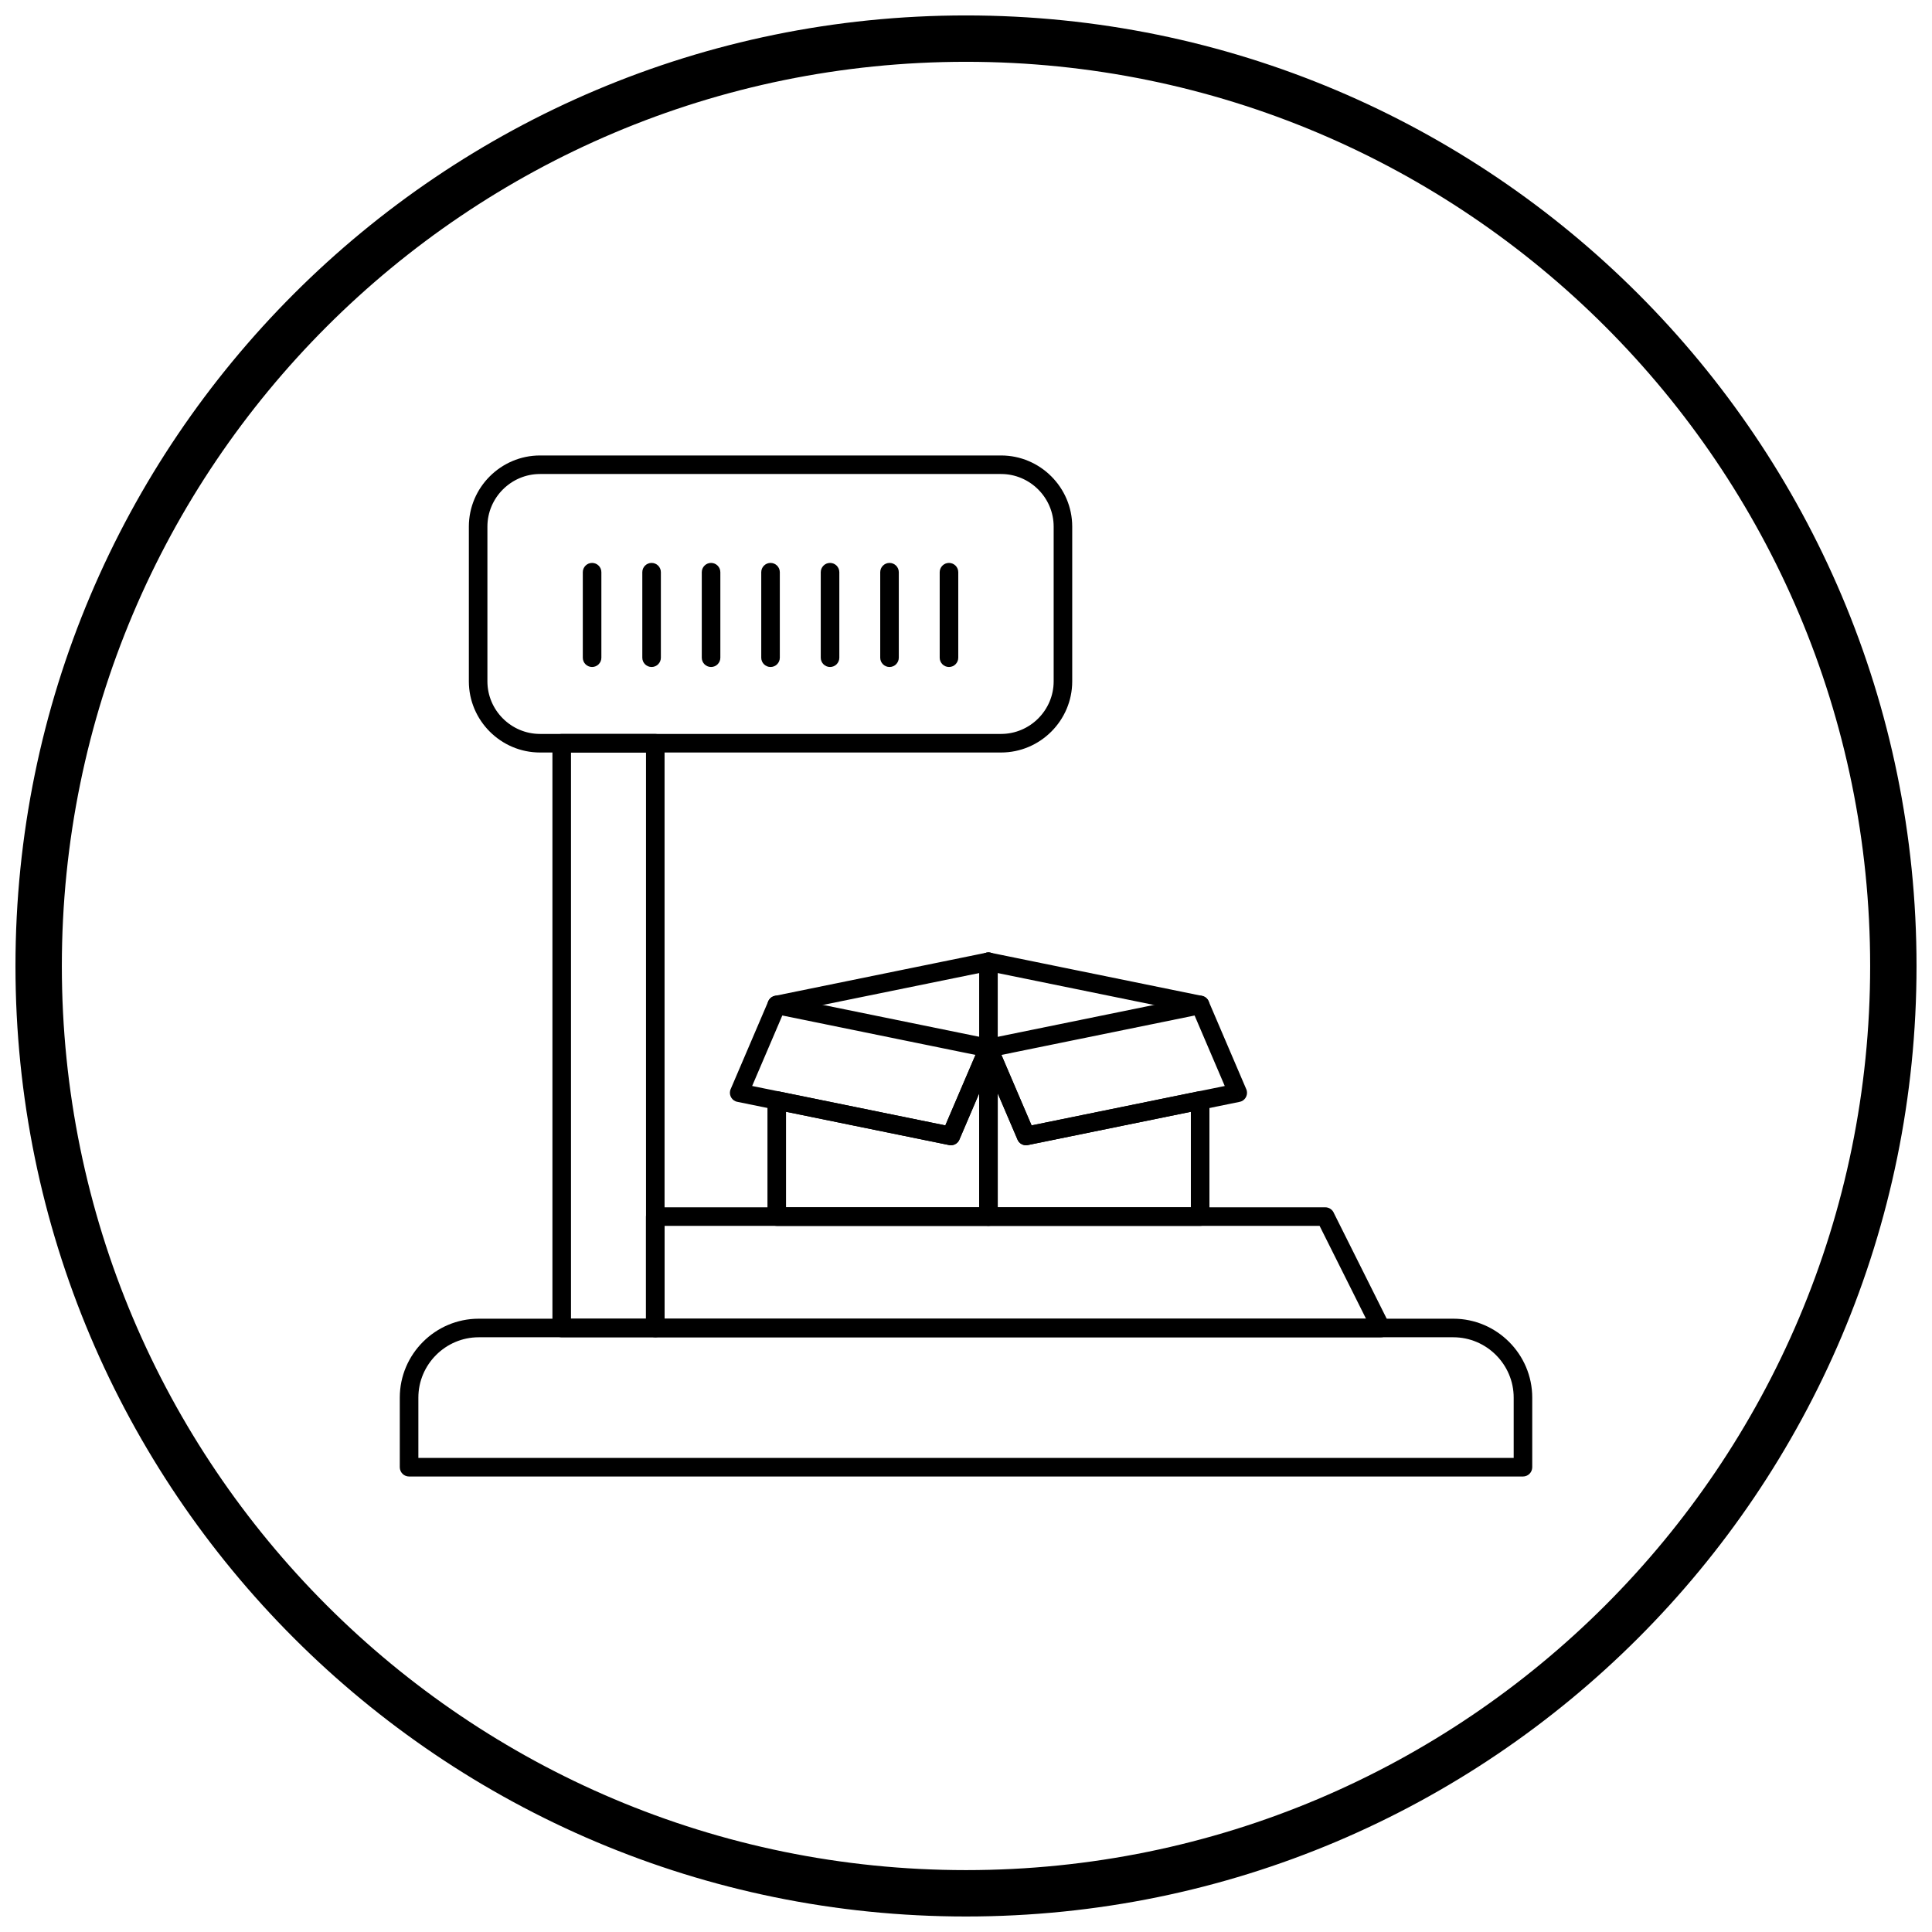
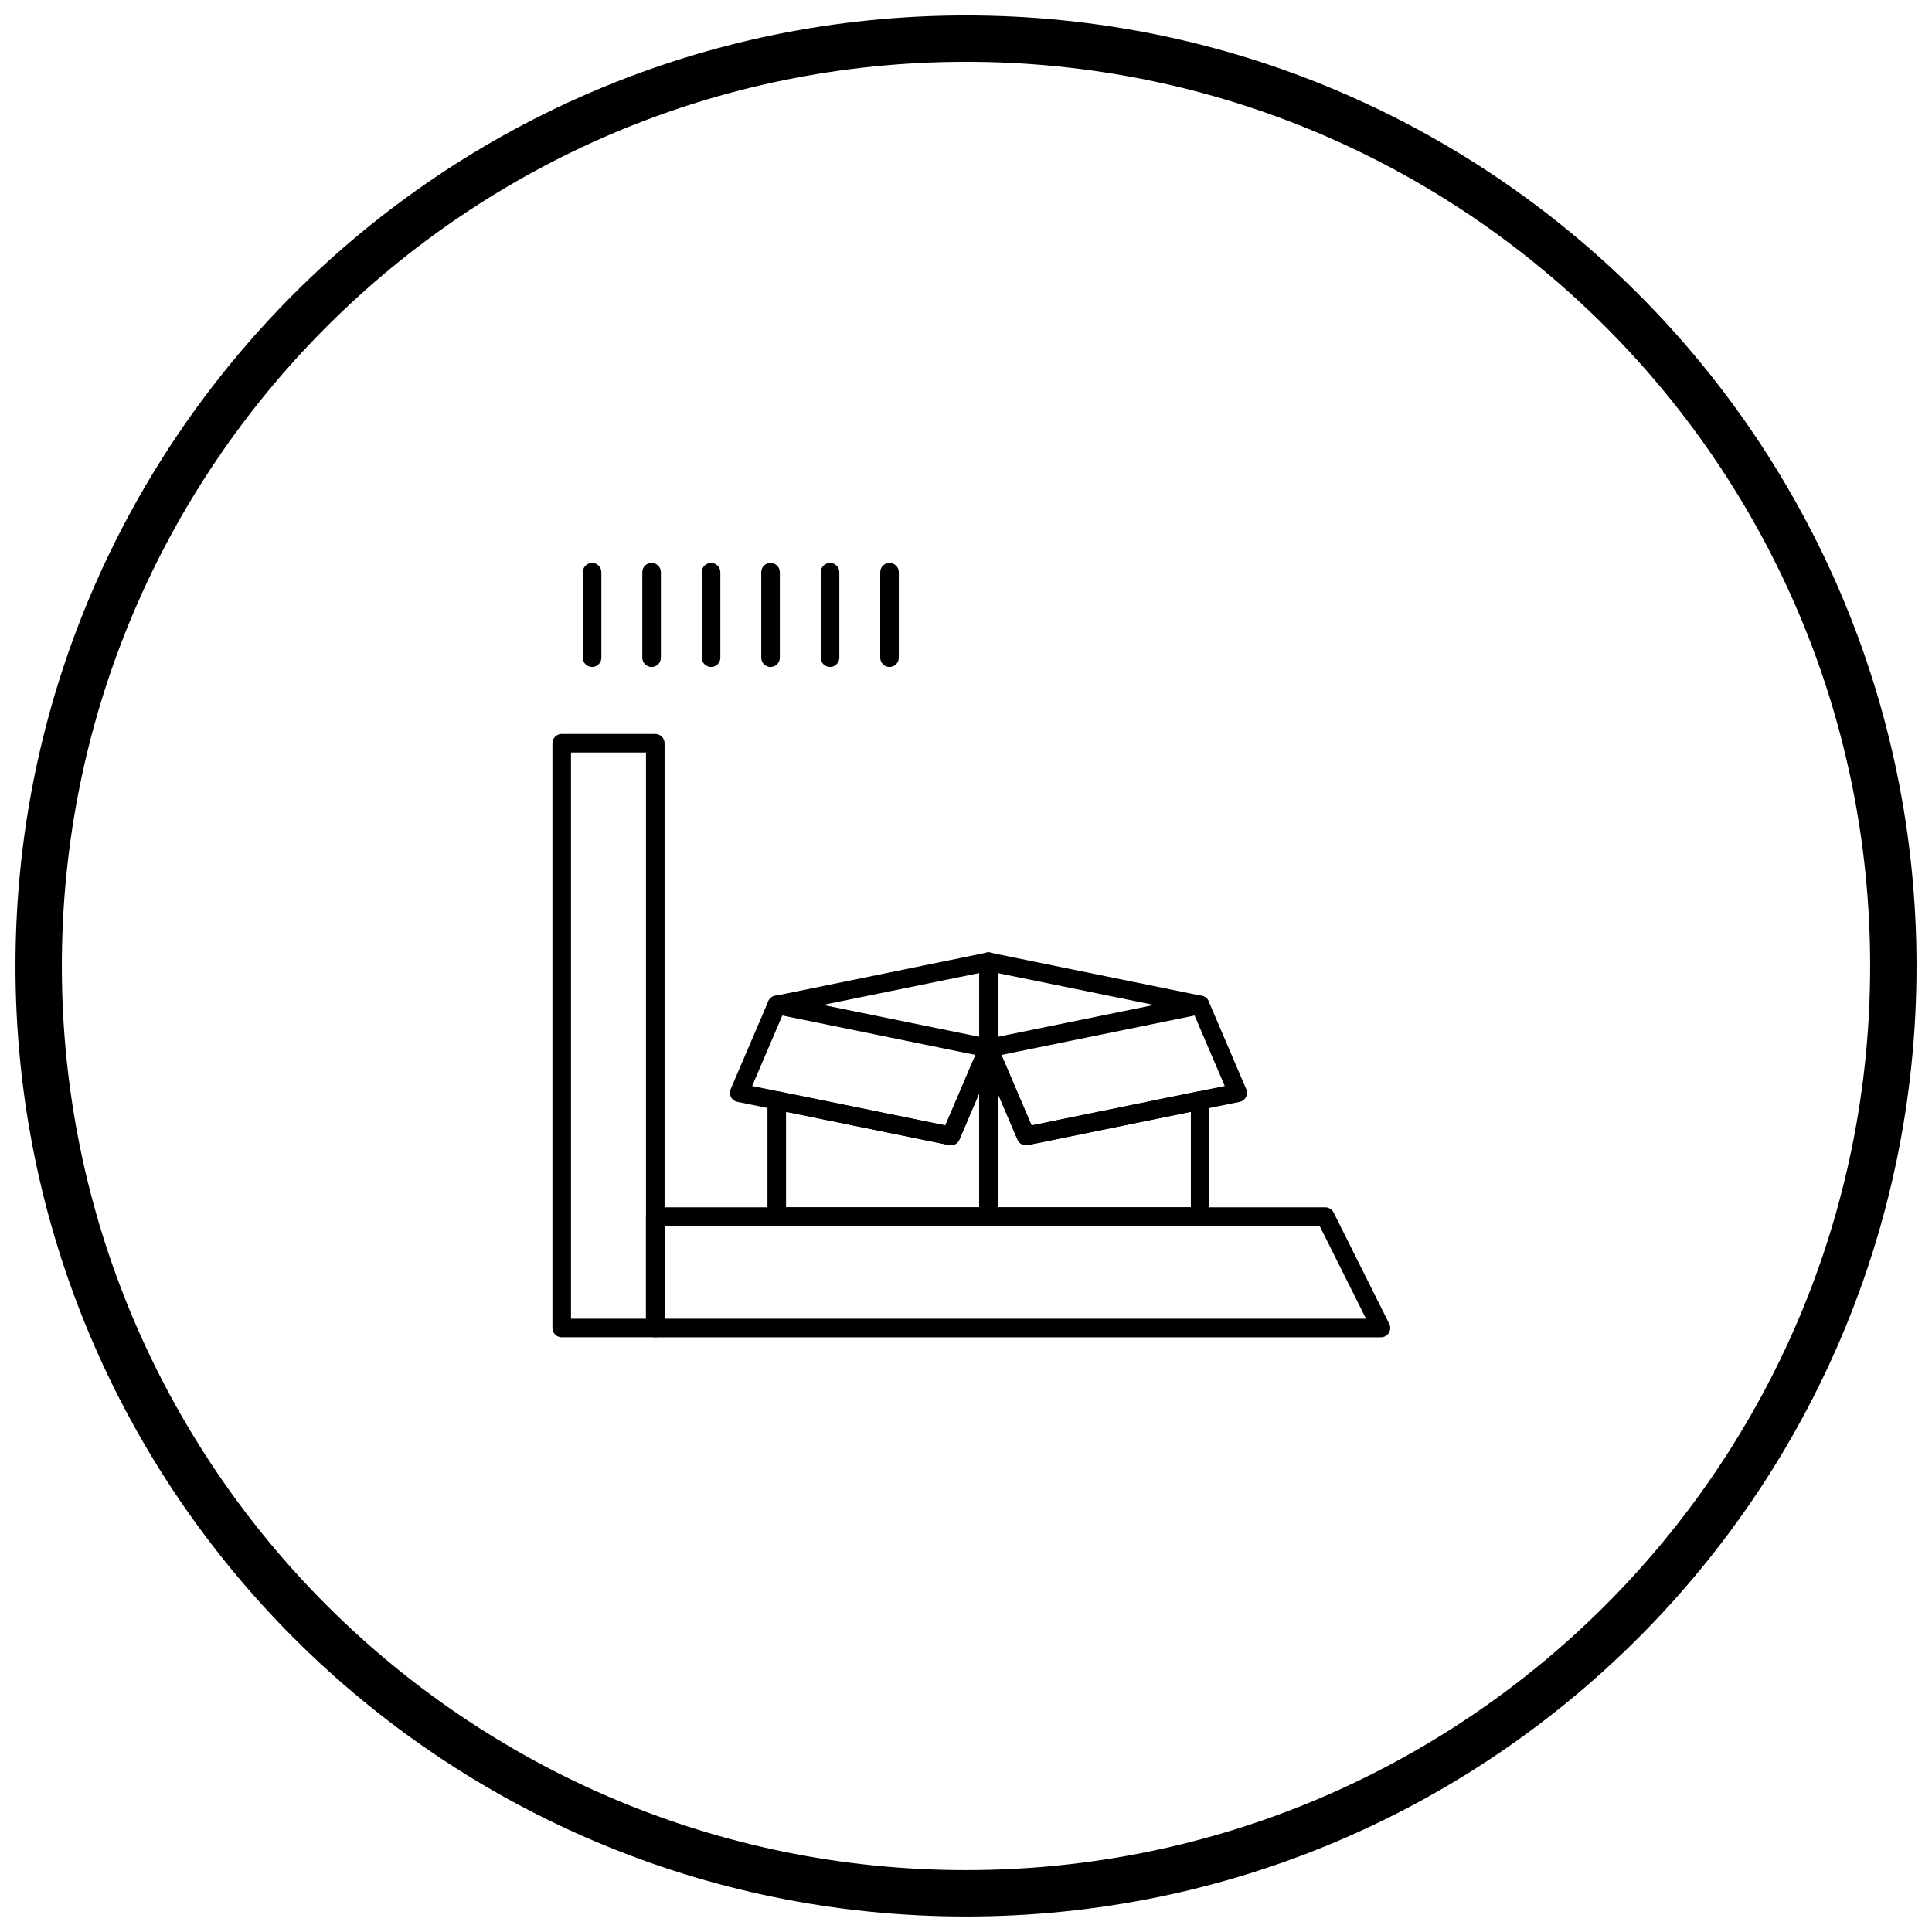
<svg xmlns="http://www.w3.org/2000/svg" width="800px" height="800px" version="1.1" viewBox="144 144 512 512">
  <defs>
    <clipPath id="a">
      <path d="m148.09 148.09h503.81v503.81h-503.81z" />
    </clipPath>
  </defs>
-   <path d="m270.86 493.47h258.29c5.754 0 10.98 2.352 14.77 6.141 3.789 3.789 6.141 9.016 6.141 14.77v18.449c0 1.359-1.102 2.461-2.461 2.461h-295.19c-1.359 0-2.461-1.102-2.461-2.461v-18.449c0-5.754 2.352-10.98 6.141-14.77 3.789-3.789 9.016-6.141 14.77-6.141zm258.29 4.922h-258.29c-4.394 0-8.391 1.801-11.289 4.699-2.898 2.898-4.699 6.894-4.699 11.289v15.988h290.27v-15.988c0-4.394-1.801-8.391-4.699-11.289-2.898-2.898-6.894-4.699-11.289-4.699z" />
  <path d="m295.32 493.47h19.879v-150.05h-19.879zm22.336 4.922h-24.797c-1.359 0-2.461-1.102-2.461-2.461v-154.97c0-1.359 1.102-2.461 2.461-2.461h24.797c1.359 0 2.461 1.102 2.461 2.461v154.97c0 1.359-1.102 2.461-2.461 2.461z" />
-   <path d="m287.11 338.5h122.18c3.832 0 7.316-1.57 9.844-4.098 2.527-2.527 4.098-6.012 4.098-9.844v-41c0-3.832-1.57-7.316-4.098-9.844-2.527-2.527-6.012-4.098-9.844-4.098h-122.18c-3.832 0-7.316 1.57-9.844 4.098-2.527 2.527-4.098 6.012-4.098 9.844v41c0 3.832 1.57 7.316 4.098 9.844 2.527 2.527 6.012 4.098 9.844 4.098zm122.18 4.922h-122.18c-5.188 0-9.906-2.121-13.32-5.539-3.418-3.418-5.539-8.133-5.539-13.32v-41c0-5.188 2.121-9.906 5.539-13.32 3.418-3.418 8.133-5.539 13.32-5.539h122.18c5.188 0 9.906 2.121 13.32 5.539 3.418 3.418 5.539 8.133 5.539 13.32v41c0 5.188-2.121 9.906-5.539 13.32-3.418 3.418-8.133 5.539-13.32 5.539z" />
  <path d="m317.65 463.95h177.57c1.047 0 1.938 0.652 2.297 1.574l14.656 29.309 0.008-0.004c0.605 1.215 0.113 2.691-1.102 3.301-0.363 0.184-0.75 0.266-1.133 0.262h-192.3c-1.359 0-2.461-1.102-2.461-2.461v-29.52c0-1.359 1.102-2.461 2.461-2.461zm176.07 4.922h-173.61v24.598h185.9l-12.301-24.598z" />
  <path d="m303.37 295.64c0-1.359-1.102-2.461-2.461-2.461s-2.461 1.102-2.461 2.461v22.66c0 1.359 1.102 2.461 2.461 2.461s2.461-1.102 2.461-2.461z" />
  <path d="m319.14 295.64c0-1.359-1.102-2.461-2.461-2.461s-2.461 1.102-2.461 2.461v22.66c0 1.359 1.102 2.461 2.461 2.461s2.461-1.102 2.461-2.461z" />
  <path d="m334.9 295.64c0-1.359-1.102-2.461-2.461-2.461s-2.461 1.102-2.461 2.461v22.66c0 1.359 1.102 2.461 2.461 2.461s2.461-1.102 2.461-2.461z" />
  <path d="m350.66 295.64c0-1.359-1.102-2.461-2.461-2.461s-2.461 1.102-2.461 2.461v22.66c0 1.359 1.102 2.461 2.461 2.461s2.461-1.102 2.461-2.461z" />
  <path d="m366.43 295.64c0-1.359-1.102-2.461-2.461-2.461s-2.461 1.102-2.461 2.461v22.66c0 1.359 1.102 2.461 2.461 2.461s2.461-1.102 2.461-2.461z" />
  <path d="m382.19 295.64c0-1.359-1.102-2.461-2.461-2.461s-2.461 1.102-2.461 2.461v22.66c0 1.359 1.102 2.461 2.461 2.461s2.461-1.102 2.461-2.461z" />
-   <path d="m397.95 295.64c0-1.359-1.102-2.461-2.461-2.461-1.359 0-2.461 1.102-2.461 2.461v22.66c0 1.359 1.102 2.461 2.461 2.461 1.359 0 2.461-1.102 2.461-2.461z" />
  <path d="m408.41 421.8v44.617c0 1.359-1.102 2.461-2.461 2.461h-56.102c-1.359 0-2.461-1.102-2.461-2.461v-30.789c0-1.359 1.102-2.461 2.461-2.461 0.242 0 0.473 0.035 0.695 0.098l43.977 8.977 9.172-21.438 2.258 0.961-2.262-0.969c0.535-1.25 1.98-1.828 3.231-1.293 0.945 0.402 1.508 1.328 1.492 2.297zm-4.922 42.156v-30.203l-5.176 12.098c-0.398 1.148-1.594 1.855-2.816 1.605v-0.008l-43.191-8.816v25.324z" />
  <path d="m350.54 407.95 55.902 11.41-0.488 2.402 0.492-2.41c1.332 0.273 2.191 1.57 1.918 2.902-0.047 0.23-0.125 0.445-0.227 0.641l-9.887 23.109-2.258-0.961 2.262 0.969c-0.496 1.156-1.77 1.738-2.949 1.395l-55.902-11.41 0.488-2.402-0.492 2.41c-1.332-0.27-2.191-1.57-1.918-2.902 0.047-0.23 0.125-0.445 0.227-0.641l9.887-23.109 2.258 0.961-2.262-0.969c0.496-1.156 1.77-1.738 2.949-1.395zm51.973 15.613-51.191-10.449-7.992 18.68 51.191 10.449z" />
  <path d="m408.41 433.75v30.203h51.18v-25.324l-43.191 8.816v0.008c-1.223 0.25-2.422-0.457-2.816-1.605l-5.176-12.098zm-4.922 32.66v-44.617c-0.012-0.969 0.547-1.895 1.492-2.297 1.25-0.535 2.695 0.047 3.231 1.293l-2.262 0.969 2.258-0.961 9.172 21.438 43.977-8.977c0.219-0.066 0.453-0.098 0.695-0.098 1.359 0 2.461 1.102 2.461 2.461v30.789c0 1.359-1.102 2.461-2.461 2.461h-56.102c-1.359 0-2.461-1.102-2.461-2.461z" />
  <path d="m460.58 413.12-51.191 10.449 7.992 18.68 51.191-10.449zm-54.629 8.648-0.488-2.402 55.902-11.41c1.18-0.344 2.453 0.238 2.949 1.395l-2.262 0.969 2.258-0.961 9.887 23.109c0.102 0.199 0.18 0.414 0.227 0.641 0.273 1.332-0.586 2.629-1.918 2.902l-0.492-2.41 0.488 2.402-55.902 11.41c-1.18 0.344-2.453-0.238-2.949-1.395l2.262-0.969-2.258 0.961-9.887-23.109c-0.102-0.199-0.18-0.414-0.227-0.641-0.273-1.332 0.586-2.629 1.918-2.902z" />
  <path d="m349.36 407.91c-1.328 0.27-2.184 1.566-1.914 2.891 0.27 1.328 1.566 2.184 2.891 1.914l56.102-11.449c1.328-0.27 2.184-1.566 1.914-2.891-0.27-1.328-1.566-2.184-2.891-1.914z" />
  <path d="m461.56 412.72c1.328 0.27 2.621-0.586 2.891-1.914 0.27-1.328-0.586-2.621-1.914-2.891l-56.102-11.449c-1.328-0.27-2.621 0.586-2.891 1.914s0.586 2.621 1.914 2.891z" />
  <path d="m403.49 421.77c0 1.359 1.102 2.461 2.461 2.461s2.461-1.102 2.461-2.461v-22.902c0-1.359-1.102-2.461-2.461-2.461s-2.461 1.102-2.461 2.461z" />
  <g clip-path="url(#a)">
    <path d="m400 148.09c69.562 0 132.54 28.195 178.12 73.781 45.586 45.586 73.781 108.56 73.781 178.12s-28.195 132.54-73.781 178.12c-45.586 45.586-108.56 73.781-178.12 73.781s-132.54-28.195-178.12-73.781c-45.586-45.586-73.781-108.56-73.781-178.12s28.195-132.54 73.781-178.12c45.586-45.586 108.56-73.781 178.12-73.781zm169.43 82.469c-43.363-43.363-103.27-70.18-169.43-70.18s-126.07 26.82-169.43 70.18c-43.363 43.363-70.18 103.27-70.18 169.43 0 66.168 26.82 126.07 70.18 169.43 43.363 43.363 103.27 70.18 169.43 70.18s126.07-26.82 169.43-70.18c43.363-43.363 70.18-103.27 70.18-169.43 0-66.168-26.82-126.07-70.18-169.43z" />
  </g>
</svg>